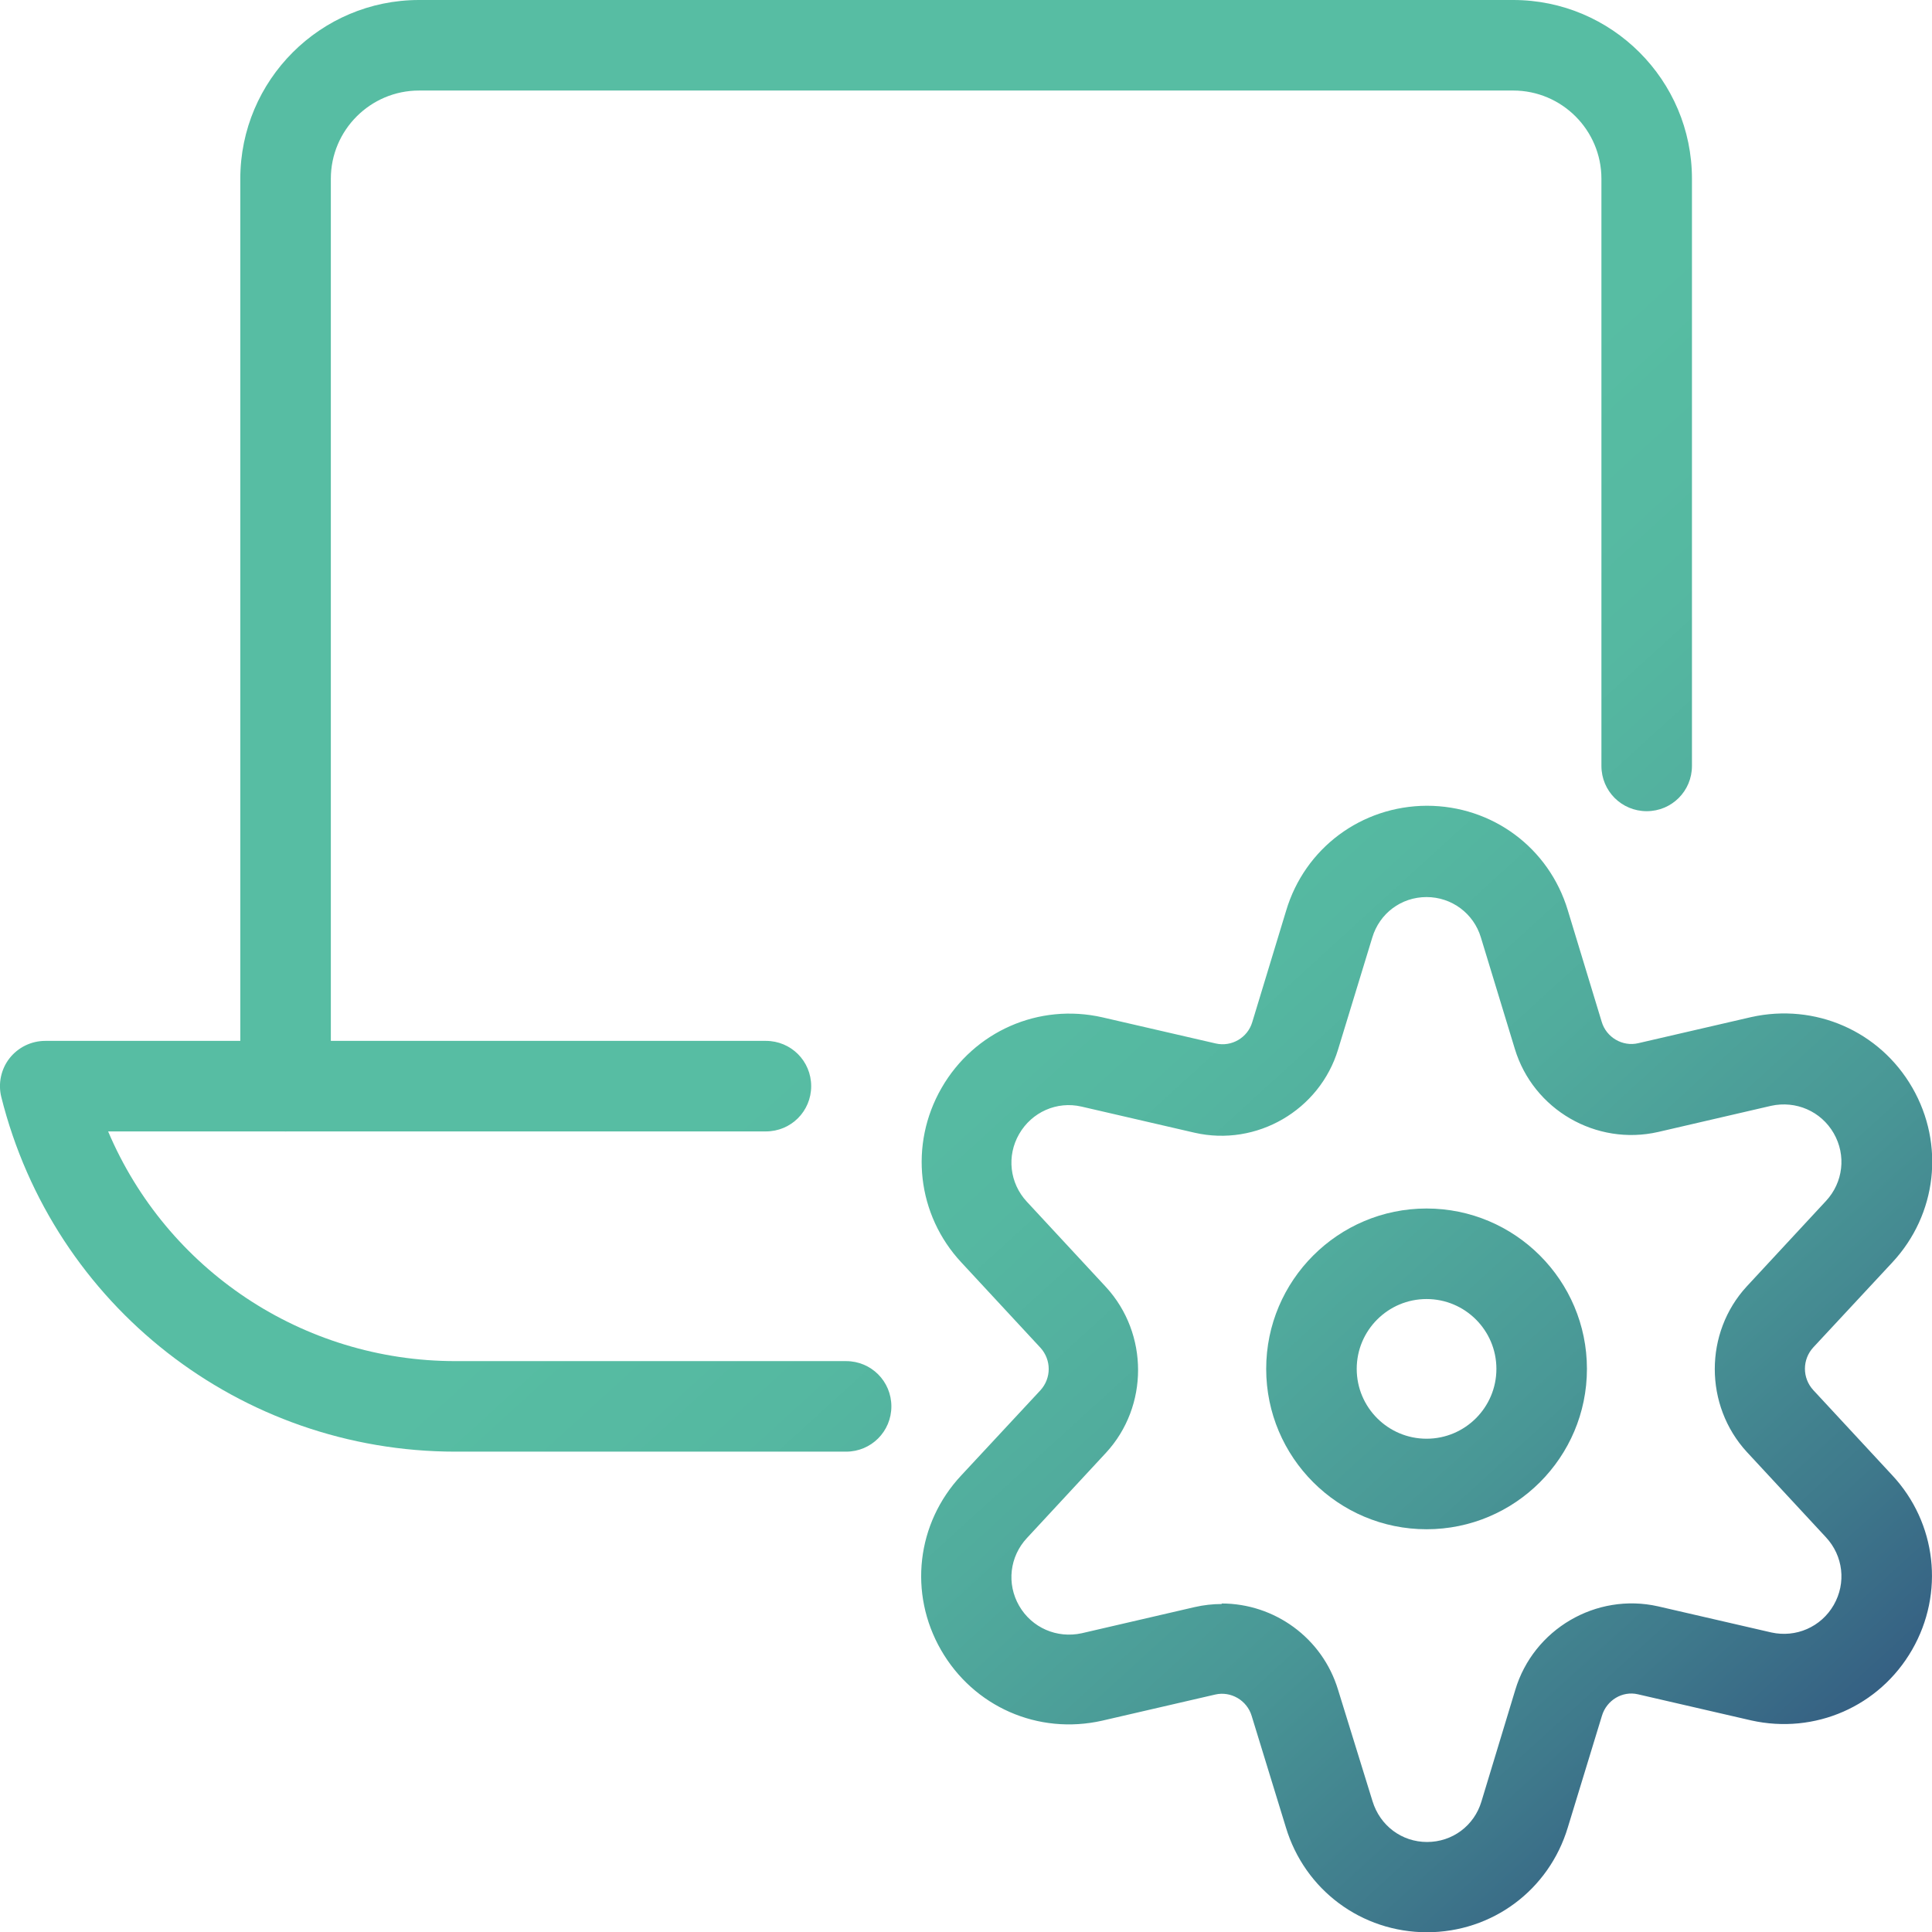
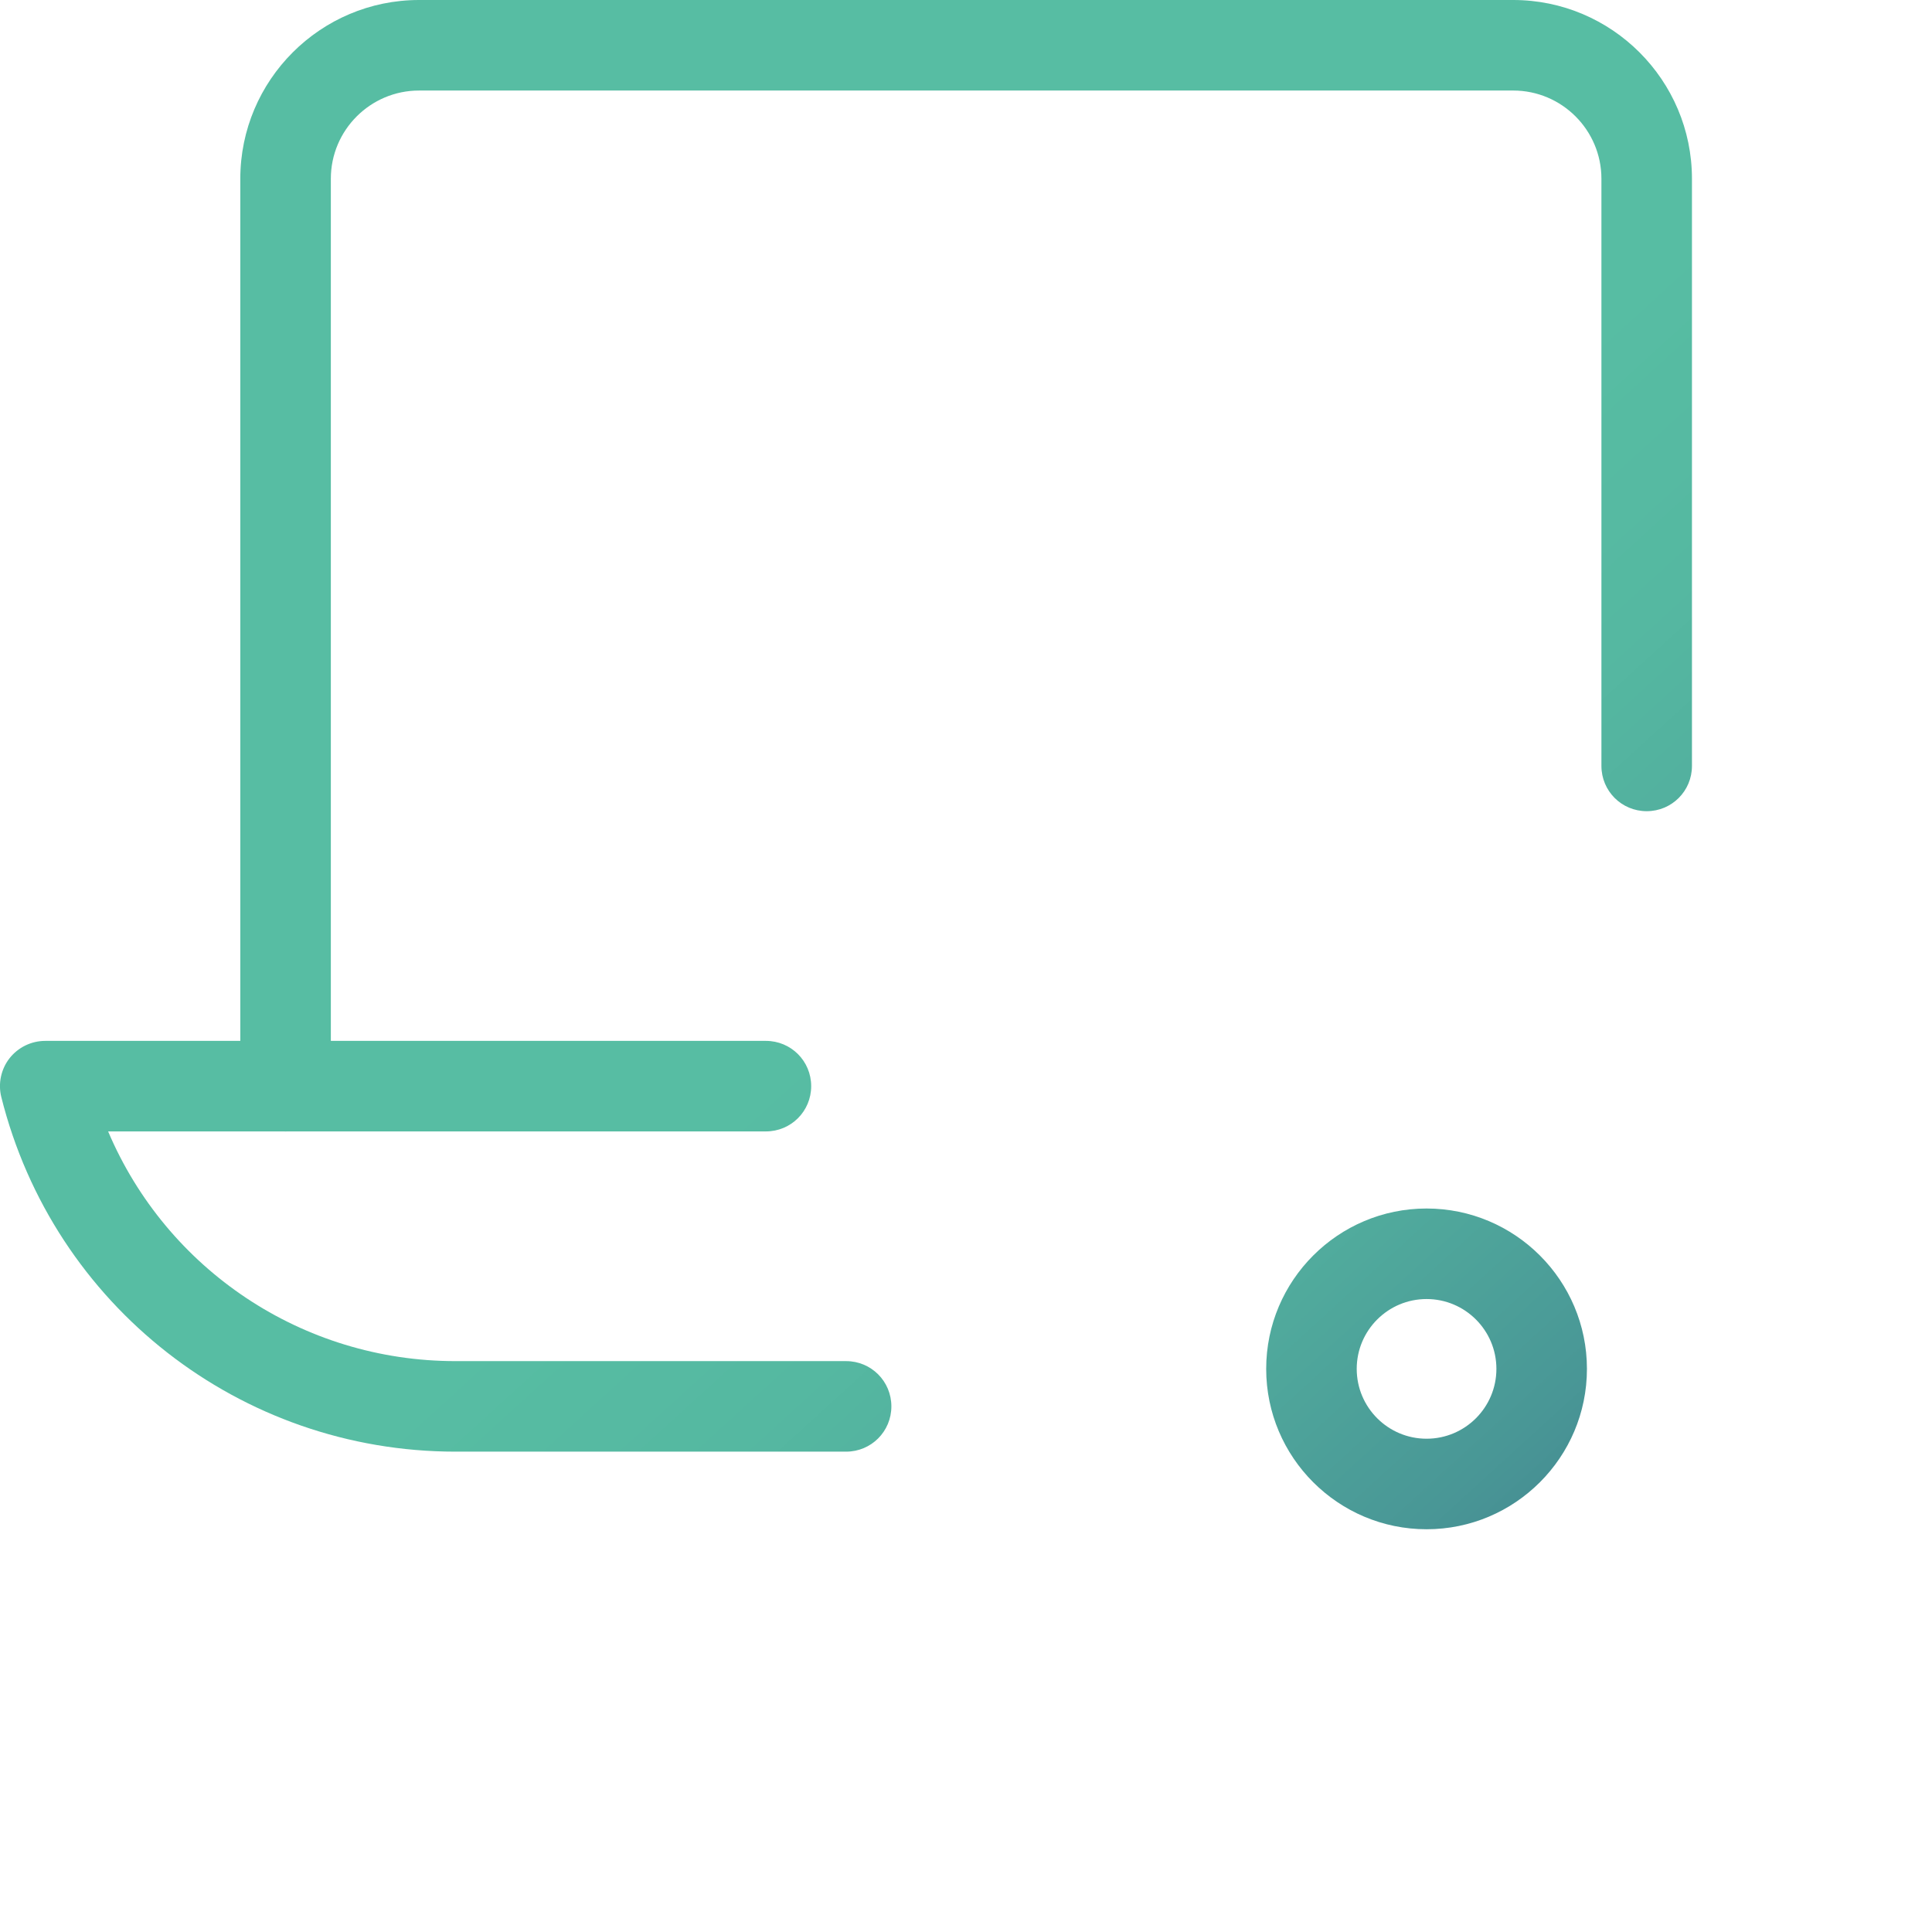
<svg xmlns="http://www.w3.org/2000/svg" xmlns:xlink="http://www.w3.org/1999/xlink" id="Layer_2" data-name="Layer 2" viewBox="0 0 74.69 74.7">
  <defs>
    <style>      .cls-1 {        fill: url(#New_Gradient_Swatch_1-4);      }      .cls-2 {        fill: url(#New_Gradient_Swatch_1-3);      }      .cls-3 {        fill: url(#New_Gradient_Swatch_1-2);      }      .cls-4 {        fill: url(#New_Gradient_Swatch_1);      }    </style>
    <linearGradient id="New_Gradient_Swatch_1" data-name="New Gradient Swatch 1" x1="87.37" y1="78.31" x2="42.85" y2="29.48" gradientUnits="userSpaceOnUse">
      <stop offset=".1" stop-color="#232c71" />
      <stop offset=".25" stop-color="#31557f" />
      <stop offset=".4" stop-color="#3f7a8c" />
      <stop offset=".55" stop-color="#499796" />
      <stop offset=".71" stop-color="#51ac9d" />
      <stop offset=".85" stop-color="#55b8a1" />
      <stop offset="1" stop-color="#57bda3" />
    </linearGradient>
    <linearGradient id="New_Gradient_Swatch_1-2" data-name="New Gradient Swatch 1" x1="65.58" y1="98.18" x2="21.06" y2="49.35" xlink:href="#New_Gradient_Swatch_1" />
    <linearGradient id="New_Gradient_Swatch_1-3" data-name="New Gradient Swatch 1" x1="82.42" y1="82.83" x2="37.89" y2="34" xlink:href="#New_Gradient_Swatch_1" />
    <linearGradient id="New_Gradient_Swatch_1-4" data-name="New Gradient Swatch 1" x1="82.42" y1="82.83" x2="37.89" y2="34" xlink:href="#New_Gradient_Swatch_1" />
  </defs>
  <g id="Layer_1-2" data-name="Layer 1">
    <g id="Computers-Devices-Electronics_Laptop-Actions_laptop-settings" data-name="Computers-Devices-Electronics / Laptop-Actions / laptop-settings">
      <g id="Group_124" data-name="Group 124">
        <g id="laptop-settings">
          <path class="cls-4" d="M11.04,43.74c-.97,0-1.75-.78-1.75-1.75V6.91c0-3.81,3.1-6.91,6.91-6.91h42.3c3.81,0,6.91,3.1,6.91,6.91v22.7c0,.97-.78,1.75-1.75,1.75s-1.75-.78-1.75-1.75V6.91c0-1.88-1.53-3.41-3.41-3.41H16.2c-1.88,0-3.41,1.53-3.41,3.41v35.08c0,.97-.78,1.75-1.75,1.75Z" />
          <path class="cls-3" d="M32.71,56.12h-15.1c-8.32,0-15.54-5.64-17.56-13.71-.13-.52-.01-1.08.32-1.5s.84-.67,1.38-.67h27.86c.97,0,1.75.78,1.75,1.75s-.78,1.75-1.75,1.75H4.18c2.26,5.33,7.5,8.88,13.43,8.88h15.1c.97,0,1.75.78,1.75,1.75s-.78,1.75-1.75,1.75Z" />
          <path class="cls-2" d="M55.15,59.12c-3.42,0-6.2-2.78-6.2-6.2s2.78-6.2,6.2-6.2,6.2,2.78,6.2,6.2-2.78,6.2-6.2,6.2ZM55.15,50.22c-1.49,0-2.7,1.21-2.7,2.7s1.21,2.7,2.7,2.7,2.7-1.21,2.7-2.7-1.21-2.7-2.7-2.7Z" />
-           <path class="cls-1" d="M55.17,74.7c-2.53,0-4.73-1.63-5.46-4.06l-1.32-4.3c-.18-.61-.81-.97-1.41-.83l-4.37,1.01c-2.48.56-4.97-.54-6.23-2.73-1.26-2.19-.95-4.9.78-6.75l3.06-3.29c.43-.47.43-1.18,0-1.65l-3.05-3.29c-1.72-1.84-2.03-4.56-.77-6.75,1.26-2.19,3.76-3.29,6.22-2.73l4.38,1.01c.61.14,1.23-.22,1.41-.82l1.31-4.31c.72-2.42,2.91-4.05,5.44-4.06h0c2.53,0,4.72,1.62,5.45,4.04l1.31,4.31c.18.61.81.97,1.41.83l4.37-1.01c2.47-.55,4.97.54,6.23,2.73,1.26,2.19.95,4.9-.77,6.75l-3.06,3.29c-.43.47-.43,1.18,0,1.65l3.05,3.29c1.72,1.84,2.03,4.56.77,6.75-1.26,2.19-3.76,3.28-6.22,2.73l-4.38-1.01c-.6-.14-1.21.23-1.39.83l-1.32,4.32c-.73,2.42-2.92,4.05-5.45,4.05ZM47.23,61.99c2.03,0,3.89,1.32,4.5,3.34l1.33,4.3c.29.95,1.13,1.58,2.11,1.58s1.82-.63,2.1-1.56l1.31-4.32c.7-2.34,3.12-3.77,5.52-3.23l4.38,1.01c.95.21,1.92-.21,2.41-1.06.49-.85.37-1.9-.3-2.62l-3.06-3.3c-1.65-1.8-1.65-4.61,0-6.4l3.06-3.3c.67-.72.79-1.77.3-2.62-.49-.85-1.46-1.27-2.42-1.06l-4.36,1.01c-2.4.55-4.84-.86-5.55-3.22l-1.31-4.3s0,0,0,0c-.28-.93-1.13-1.56-2.1-1.56h0c-.98,0-1.82.63-2.1,1.57l-1.32,4.32c-.71,2.35-3.15,3.77-5.55,3.22l-4.37-1.01c-.95-.22-1.92.21-2.41,1.06s-.37,1.9.3,2.62l3.06,3.3c1.65,1.8,1.65,4.61,0,6.4l-3.06,3.3c-.67.72-.79,1.77-.3,2.62.49.85,1.46,1.27,2.42,1.06l4.36-1.01c.35-.08.7-.12,1.05-.12Z" />
        </g>
      </g>
    </g>
  </g>
</svg>